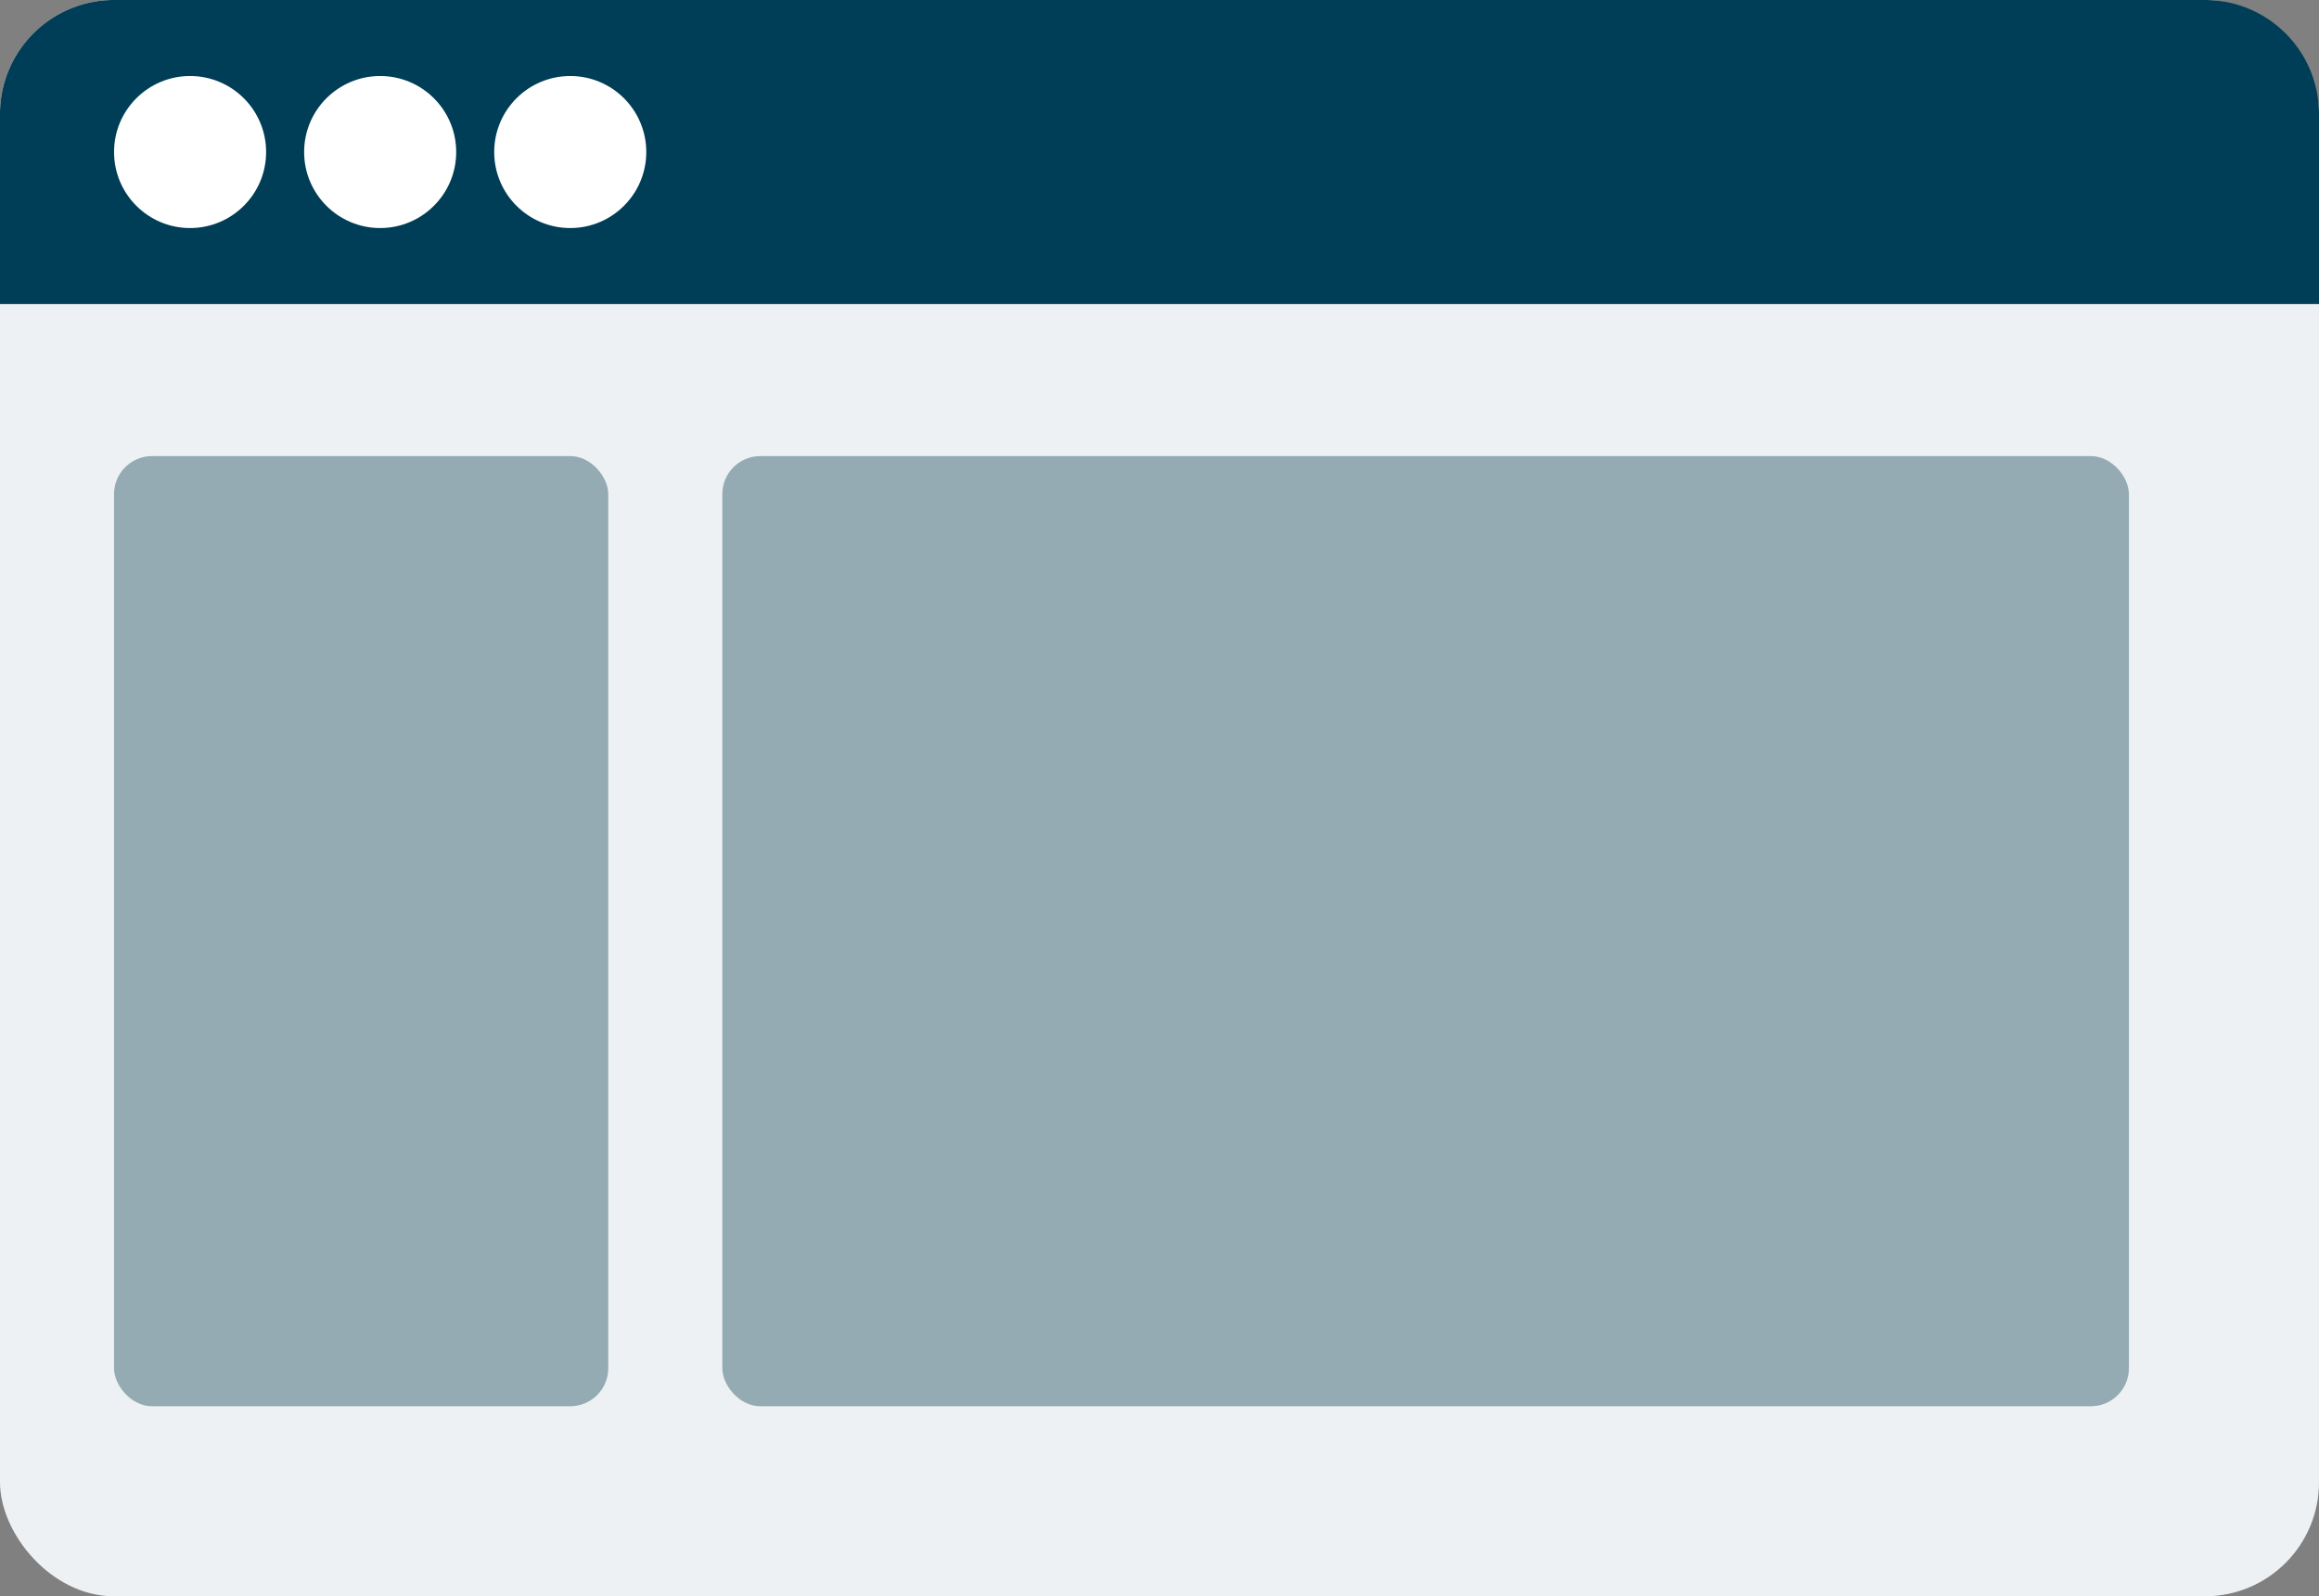
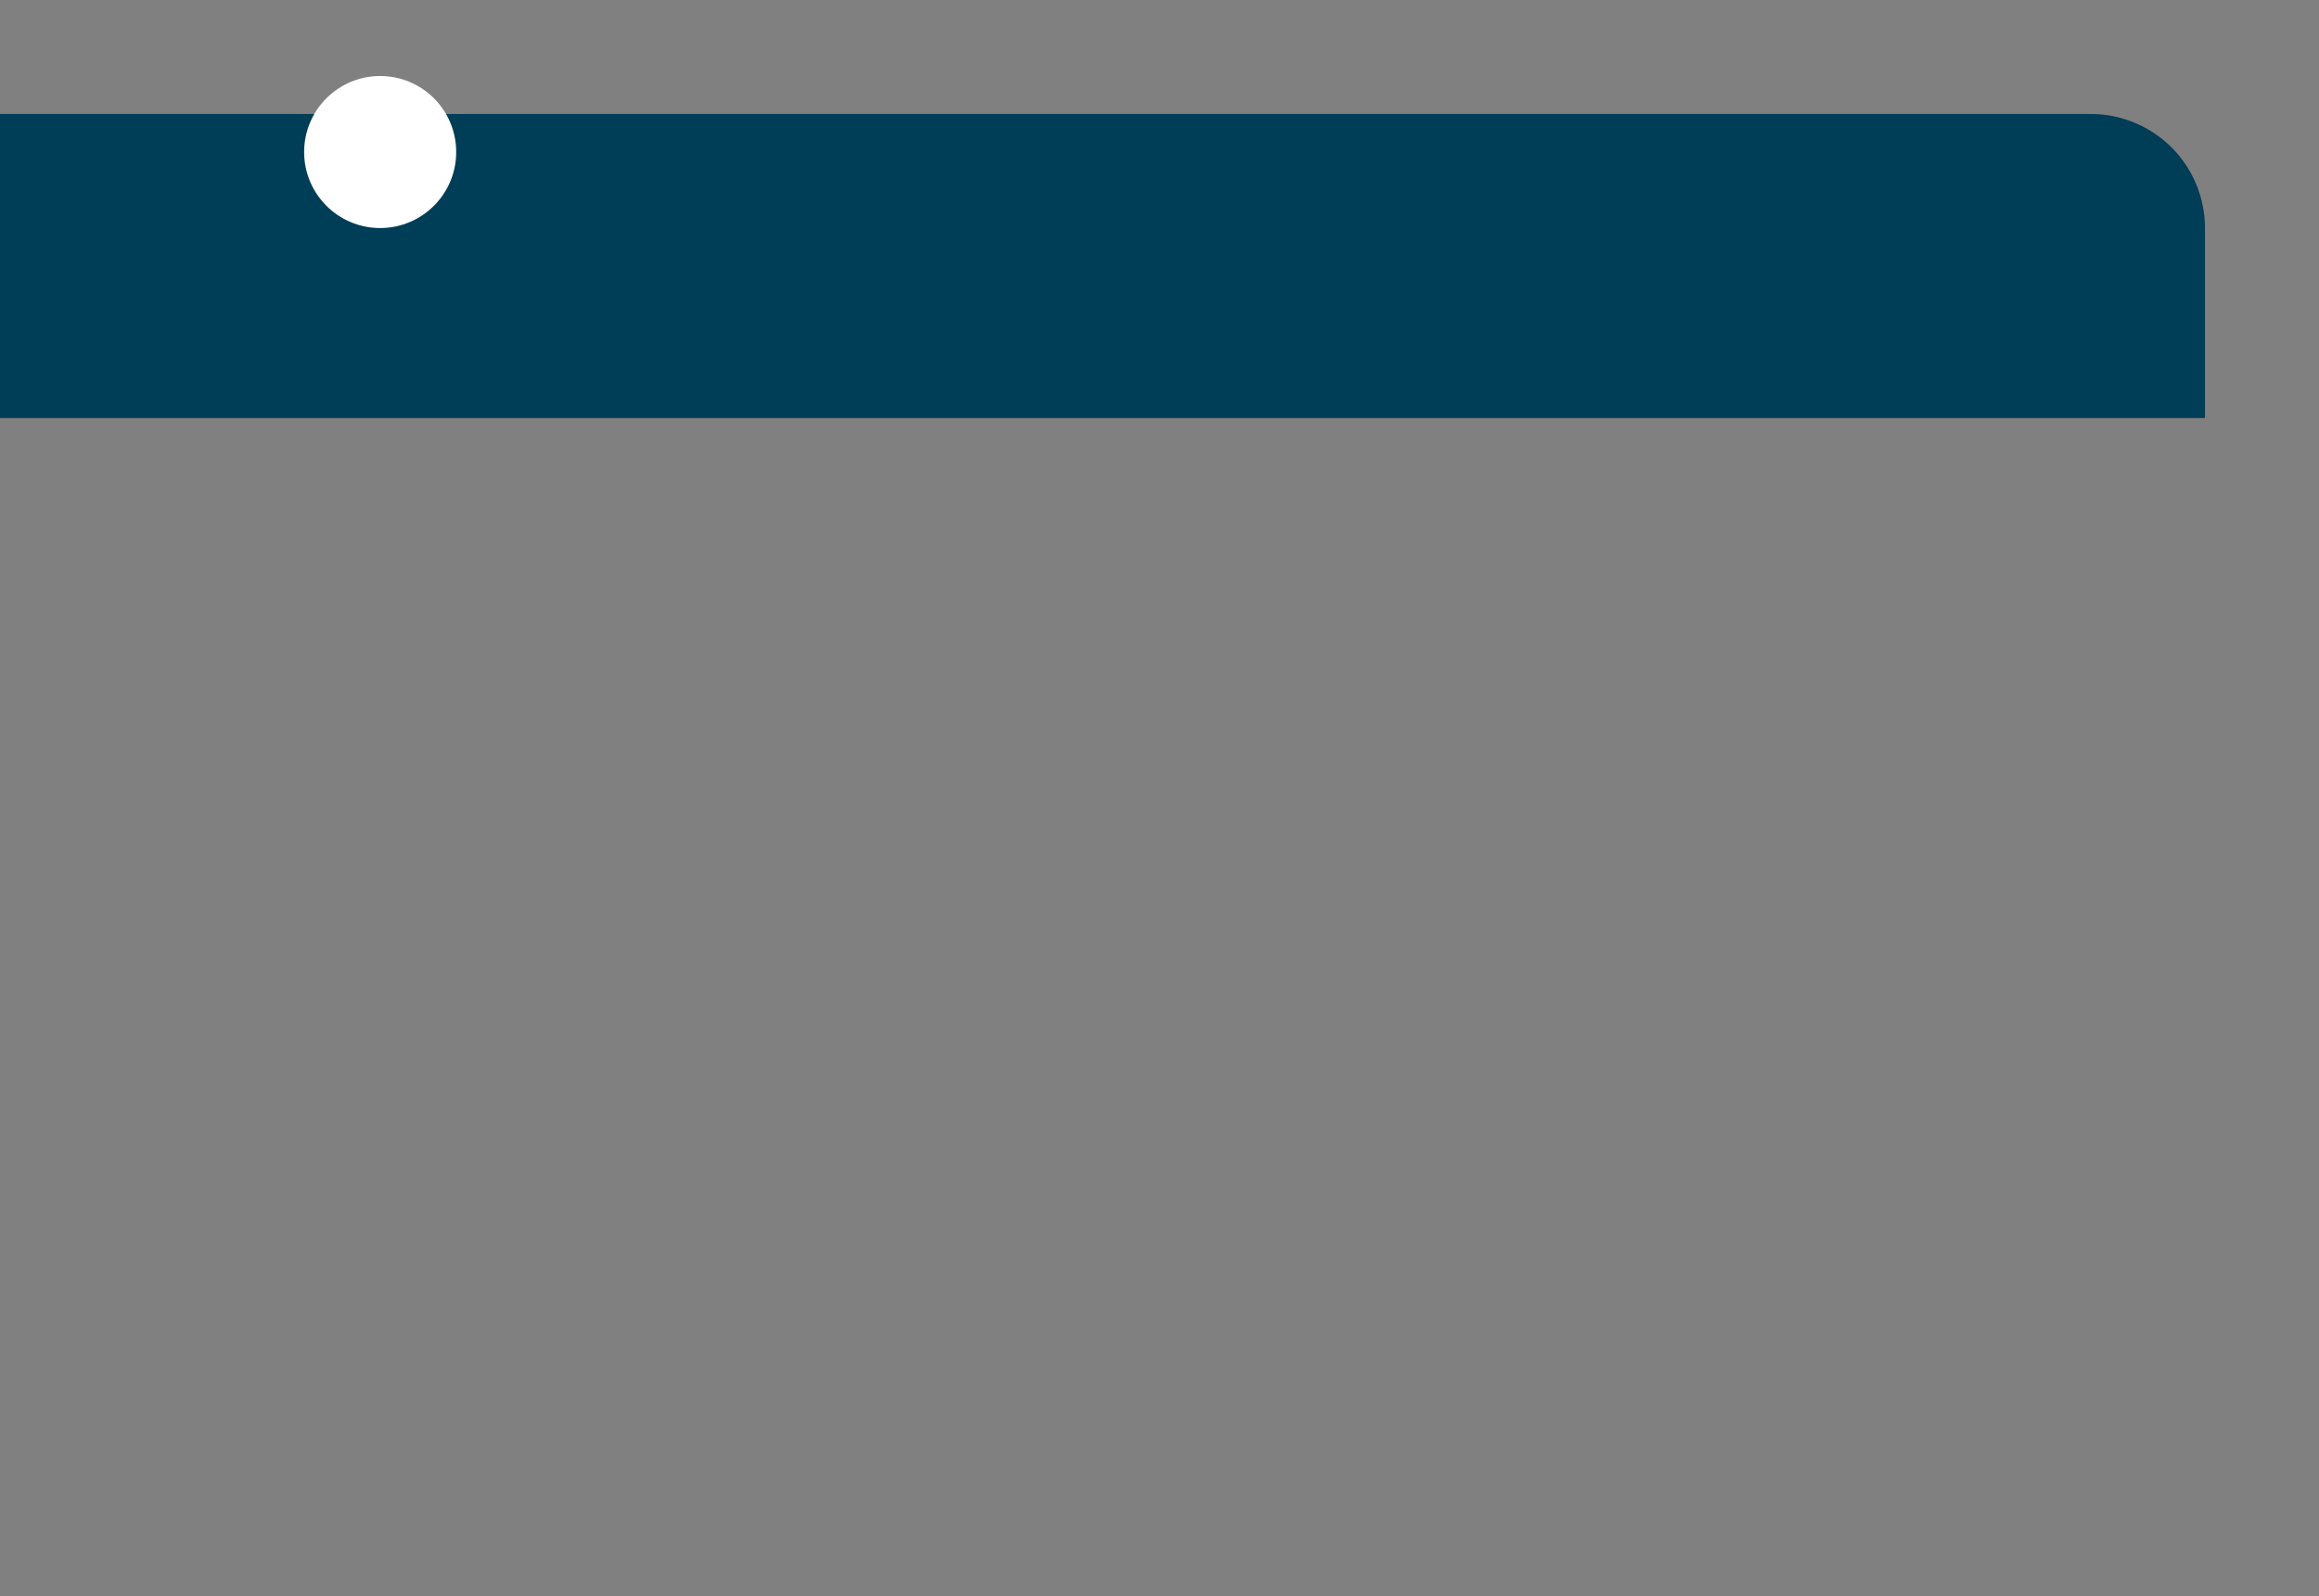
<svg xmlns="http://www.w3.org/2000/svg" width="61" height="42" fill="none">
  <rect width="100%" height="100%" fill="#808080" stroke="none" />
-   <rect width="61" height="42" rx="3" fill="#EEF1F3" />
-   <path d="M0 3a3 3 0 013-3h55a3 3 0 013 3v5H0V3z" fill="#003D56" />
-   <circle cx="5" cy="4" r="2" fill="#fff" />
+   <path d="M0 3h55a3 3 0 013 3v5H0V3z" fill="#003D56" />
  <circle cx="10" cy="4" r="2" fill="#fff" />
-   <circle cx="15" cy="4" r="2" fill="#fff" />
-   <rect x="19" y="12" width="37" height="25" rx="1" fill="#94ABB3" />
-   <rect x="3" y="12" width="13" height="25" rx="1" fill="#94ABB3" />
</svg>